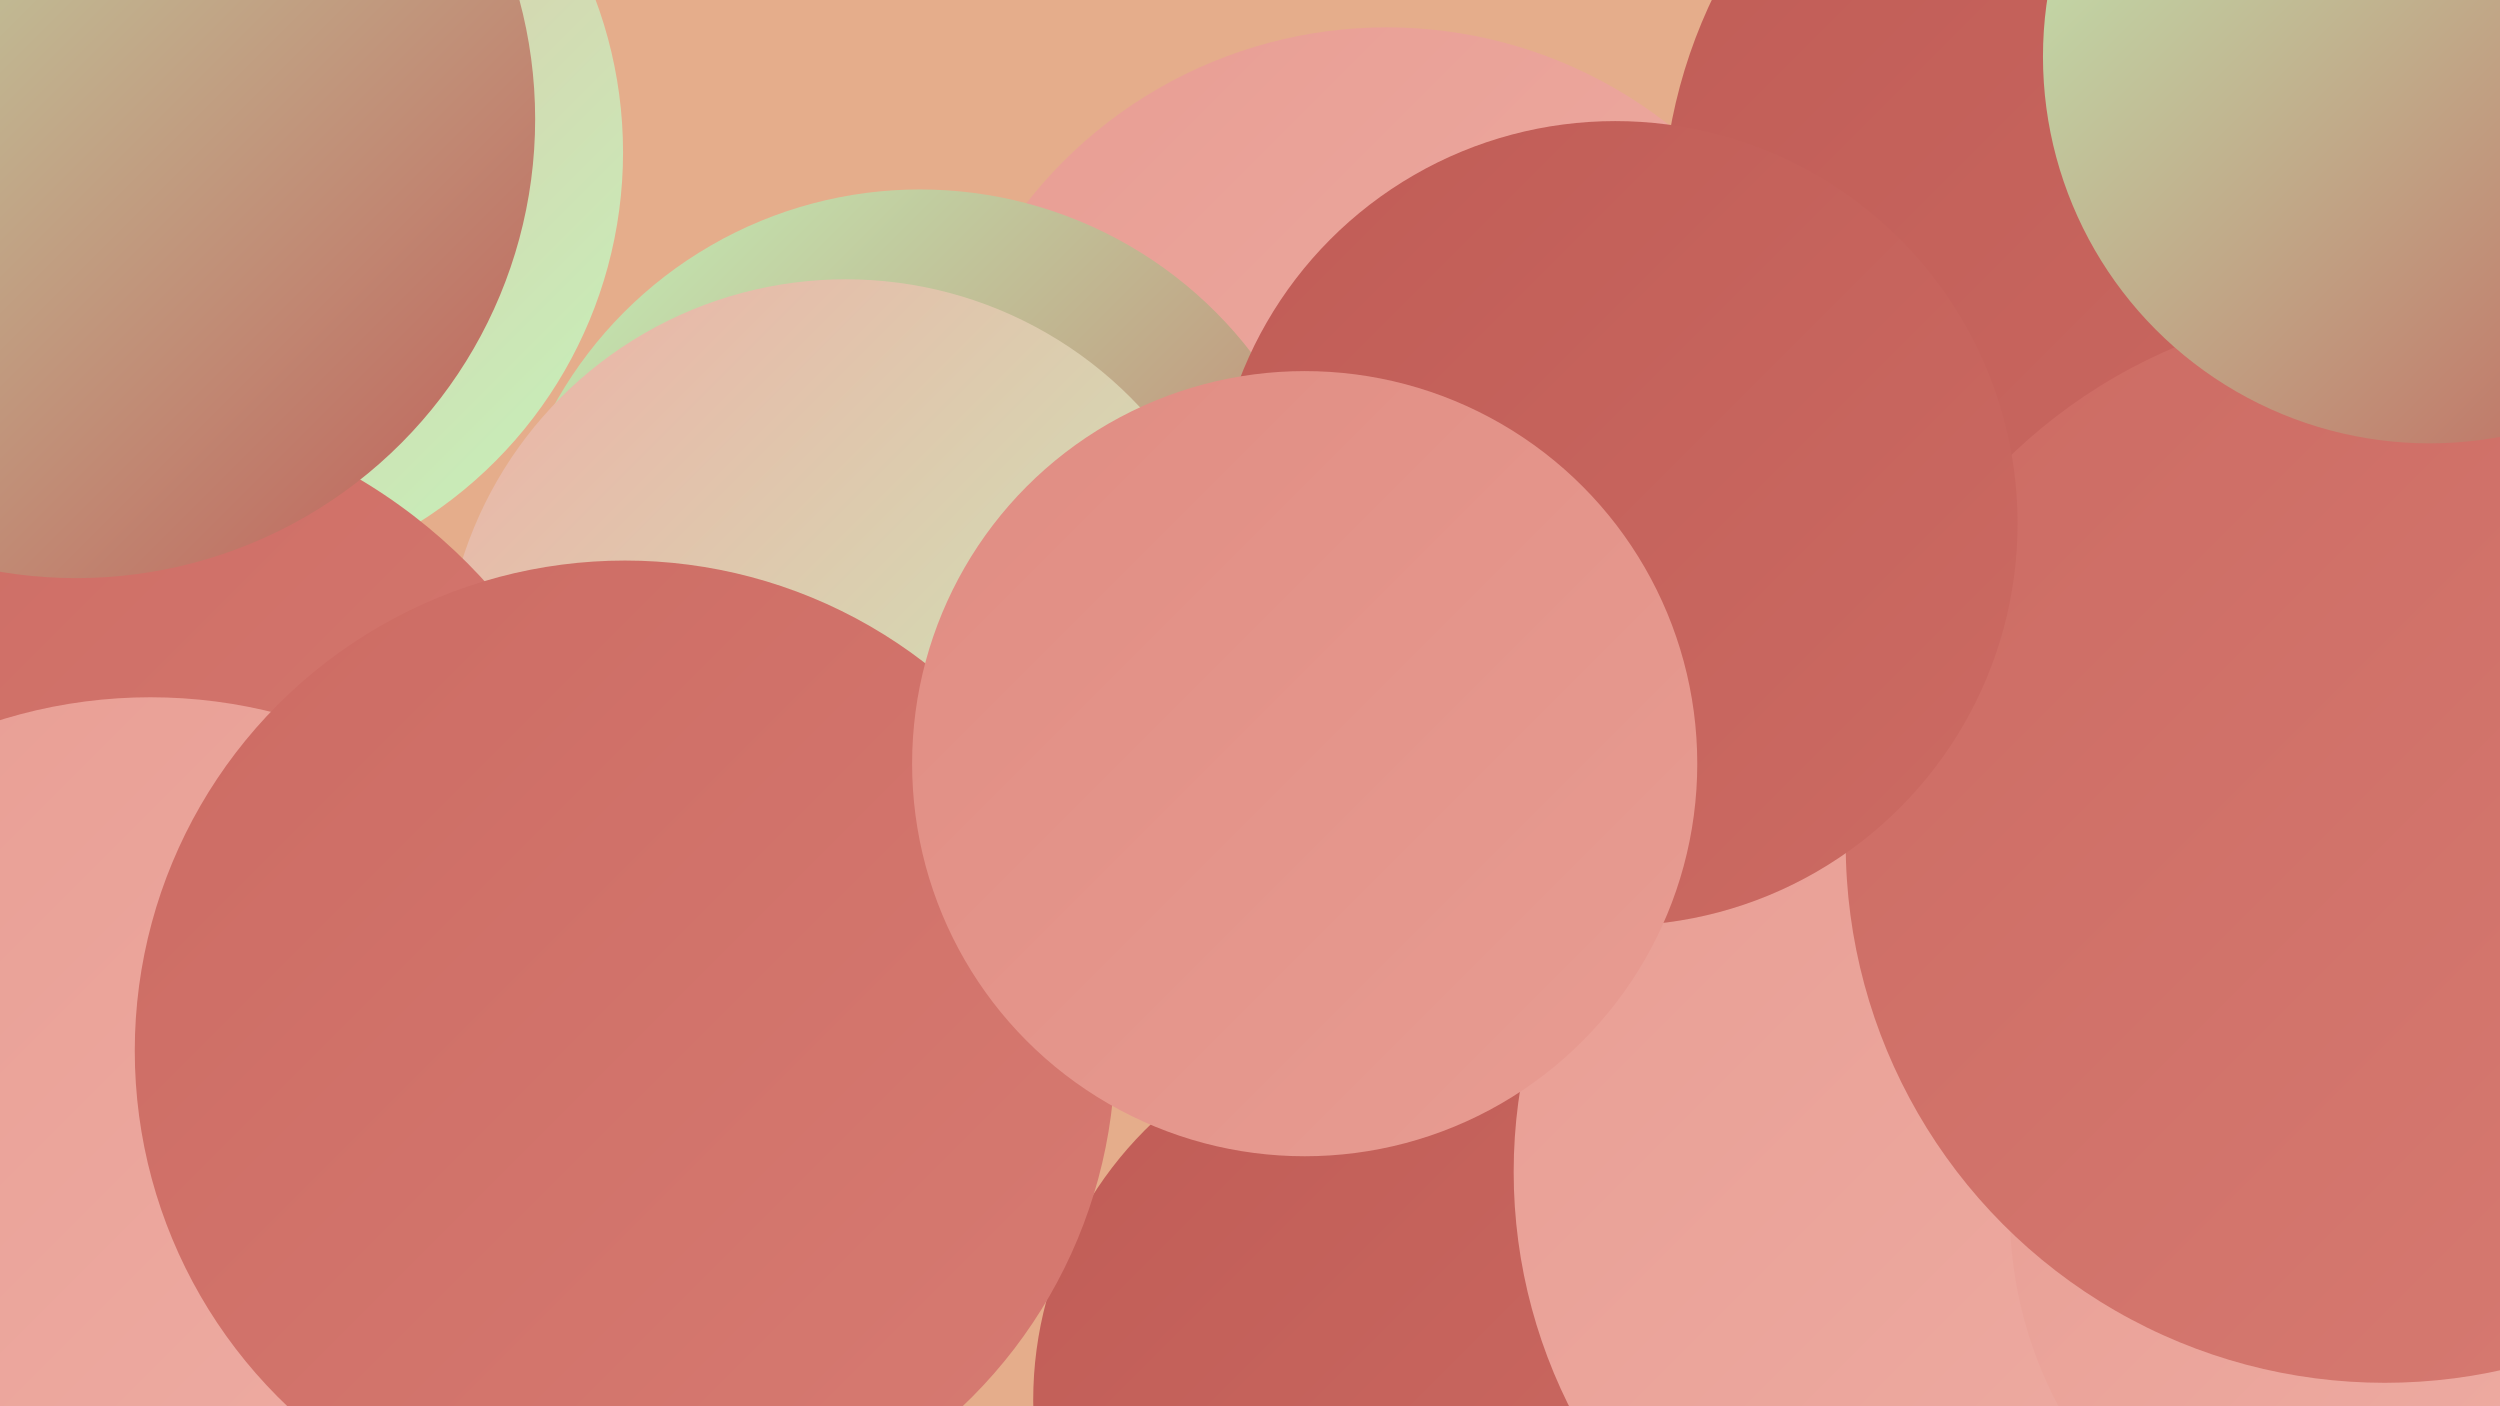
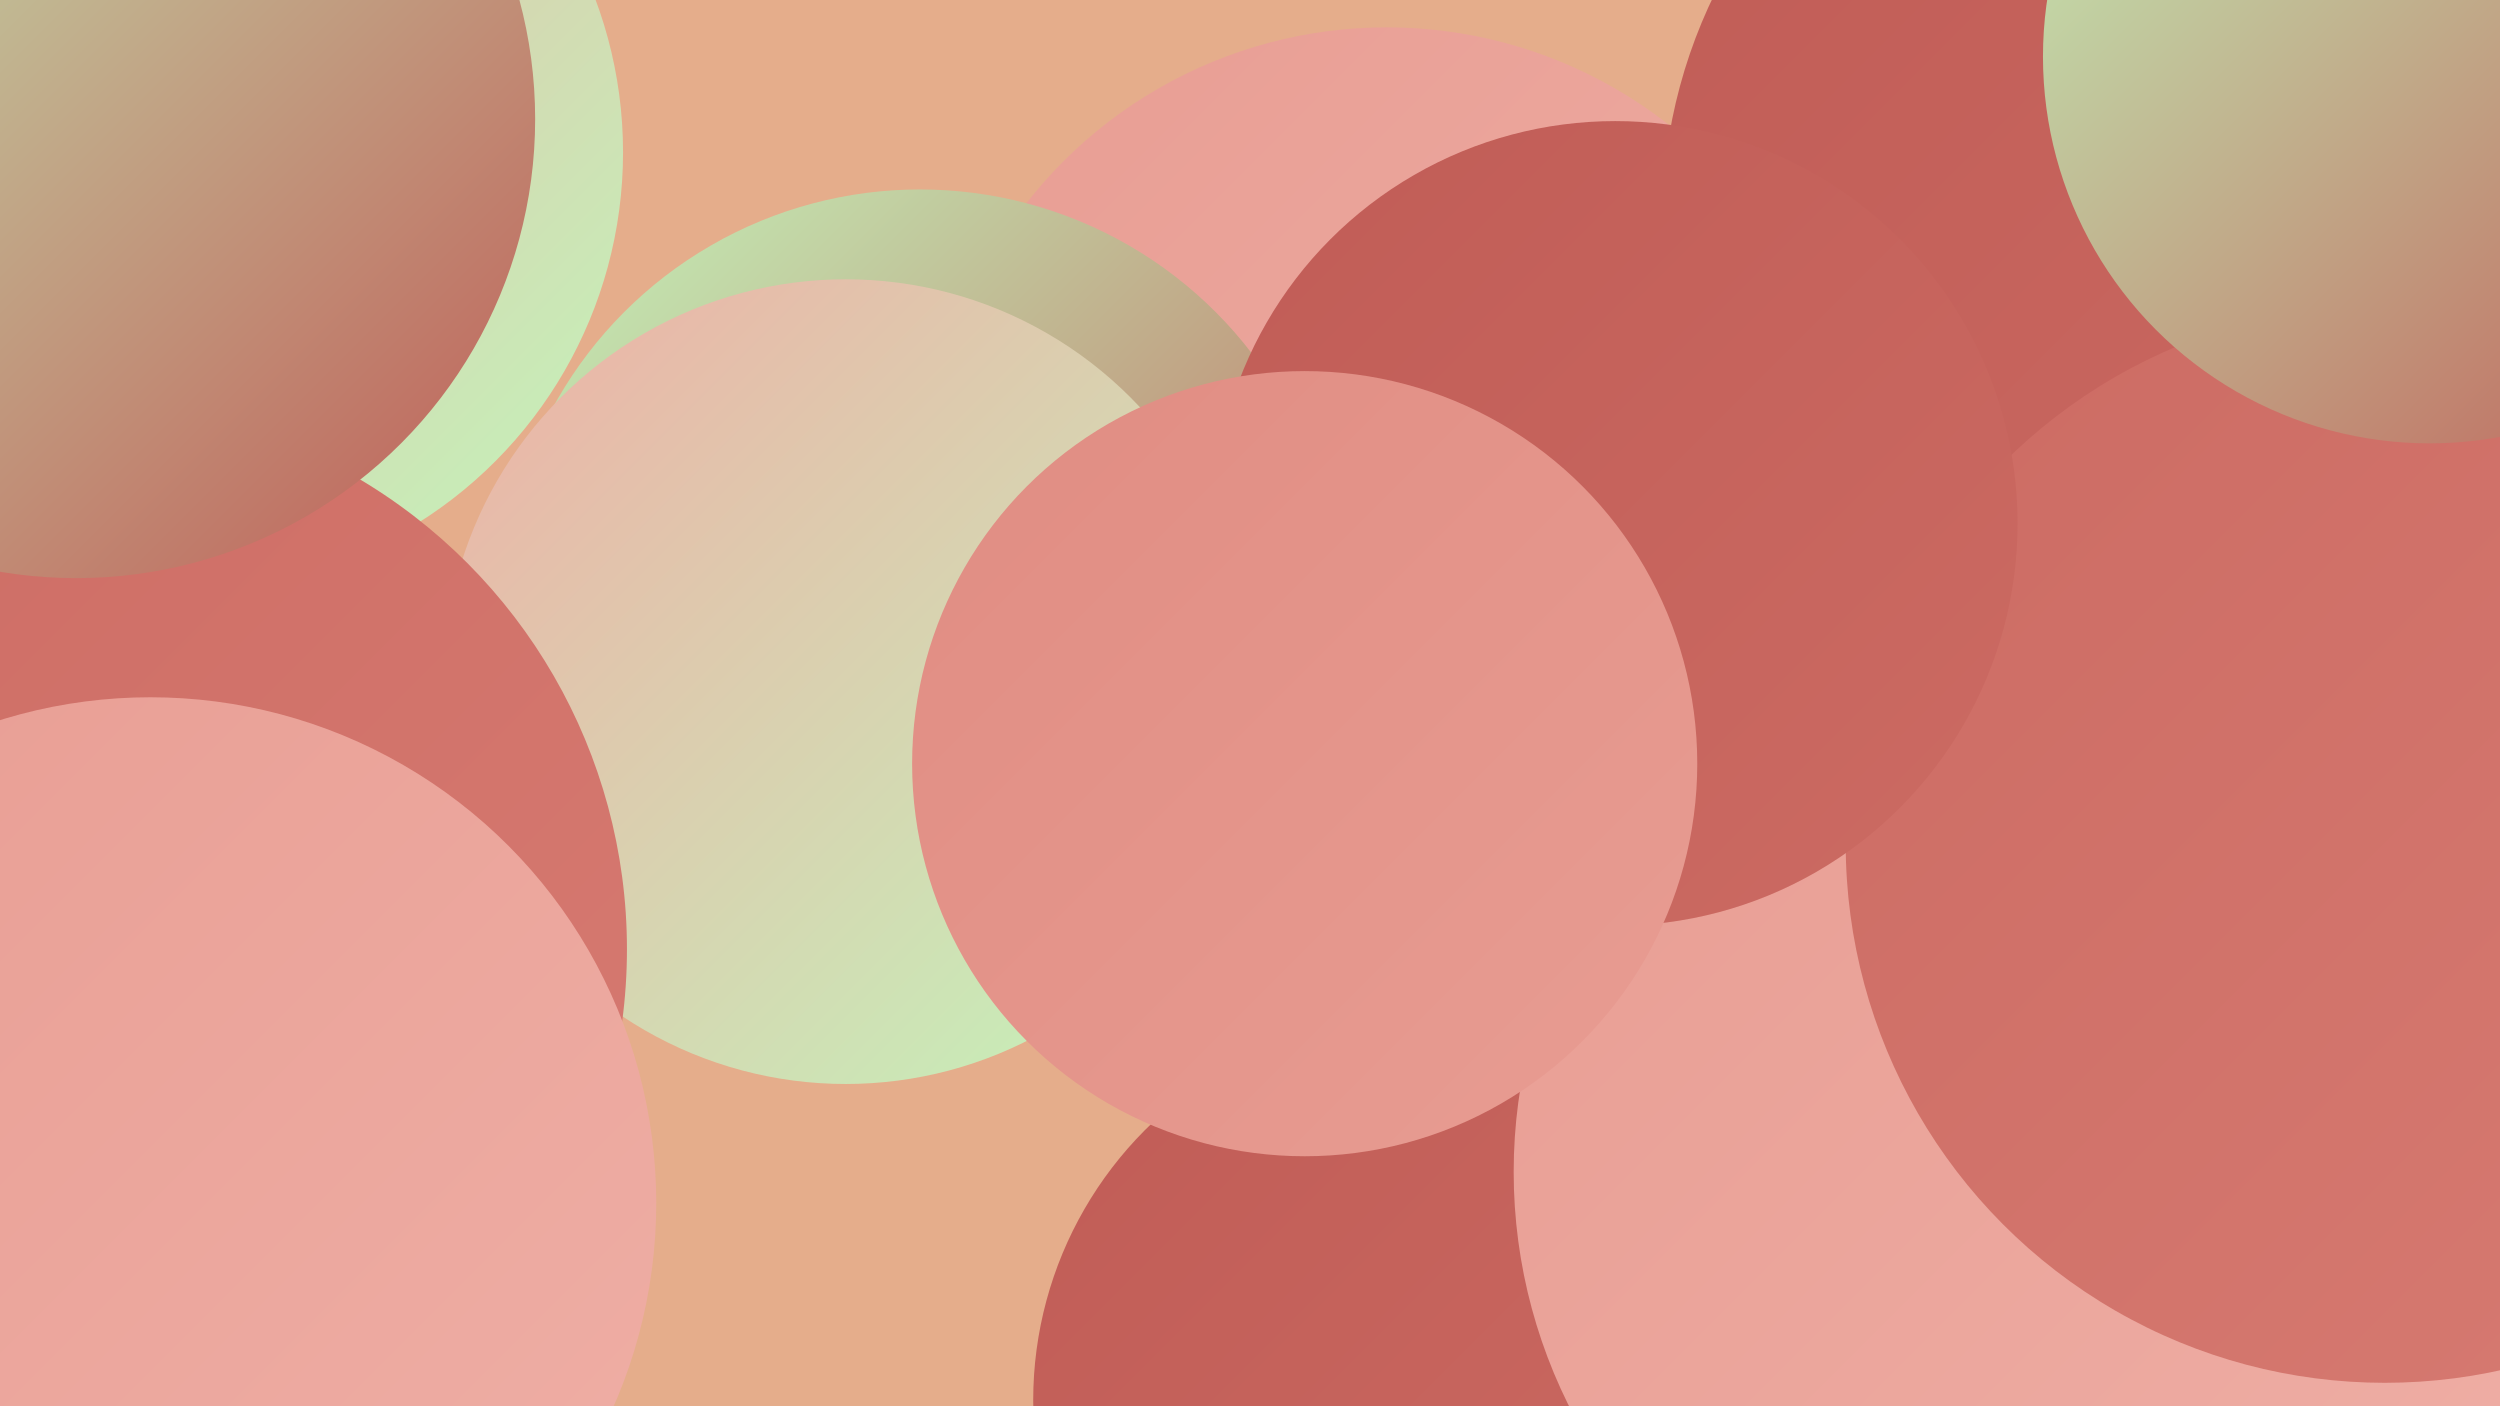
<svg xmlns="http://www.w3.org/2000/svg" width="1280" height="720">
  <defs>
    <linearGradient id="grad0" x1="0%" y1="0%" x2="100%" y2="100%">
      <stop offset="0%" style="stop-color:#c05c56;stop-opacity:1" />
      <stop offset="100%" style="stop-color:#cc6b63;stop-opacity:1" />
    </linearGradient>
    <linearGradient id="grad1" x1="0%" y1="0%" x2="100%" y2="100%">
      <stop offset="0%" style="stop-color:#cc6b63;stop-opacity:1" />
      <stop offset="100%" style="stop-color:#d77b72;stop-opacity:1" />
    </linearGradient>
    <linearGradient id="grad2" x1="0%" y1="0%" x2="100%" y2="100%">
      <stop offset="0%" style="stop-color:#d77b72;stop-opacity:1" />
      <stop offset="100%" style="stop-color:#e08c82;stop-opacity:1" />
    </linearGradient>
    <linearGradient id="grad3" x1="0%" y1="0%" x2="100%" y2="100%">
      <stop offset="0%" style="stop-color:#e08c82;stop-opacity:1" />
      <stop offset="100%" style="stop-color:#e89d93;stop-opacity:1" />
    </linearGradient>
    <linearGradient id="grad4" x1="0%" y1="0%" x2="100%" y2="100%">
      <stop offset="0%" style="stop-color:#e89d93;stop-opacity:1" />
      <stop offset="100%" style="stop-color:#efafa6;stop-opacity:1" />
    </linearGradient>
    <linearGradient id="grad5" x1="0%" y1="0%" x2="100%" y2="100%">
      <stop offset="0%" style="stop-color:#efafa6;stop-opacity:1" />
      <stop offset="100%" style="stop-color:#c2f5ba;stop-opacity:1" />
    </linearGradient>
    <linearGradient id="grad6" x1="0%" y1="0%" x2="100%" y2="100%">
      <stop offset="0%" style="stop-color:#c2f5ba;stop-opacity:1" />
      <stop offset="100%" style="stop-color:#c05c56;stop-opacity:1" />
    </linearGradient>
  </defs>
  <rect width="1280" height="720" fill="#e5ad8b" />
  <circle cx="725" cy="717" r="196" fill="url(#grad0)" />
  <circle cx="1161" cy="110" r="208" fill="url(#grad0)" />
  <circle cx="1257" cy="228" r="235" fill="url(#grad1)" />
  <circle cx="1043" cy="600" r="268" fill="url(#grad4)" />
  <circle cx="710" cy="248" r="234" fill="url(#grad4)" />
  <circle cx="471" cy="311" r="214" fill="url(#grad6)" />
  <circle cx="95" cy="78" r="224" fill="url(#grad5)" />
-   <circle cx="1242" cy="620" r="213" fill="url(#grad4)" />
  <circle cx="433" cy="349" r="206" fill="url(#grad5)" />
  <circle cx="1137" cy="121" r="206" fill="url(#grad2)" />
  <circle cx="1211" cy="459" r="192" fill="url(#grad4)" />
  <circle cx="1115" cy="113" r="264" fill="url(#grad0)" />
  <circle cx="1221" cy="432" r="276" fill="url(#grad1)" />
  <circle cx="1244" cy="29" r="198" fill="url(#grad6)" />
  <circle cx="41" cy="486" r="280" fill="url(#grad1)" />
  <circle cx="77" cy="616" r="259" fill="url(#grad4)" />
-   <circle cx="320" cy="538" r="251" fill="url(#grad1)" />
  <circle cx="827" cy="268" r="206" fill="url(#grad0)" />
  <circle cx="39" cy="61" r="235" fill="url(#grad6)" />
  <circle cx="668" cy="391" r="201" fill="url(#grad3)" />
</svg>